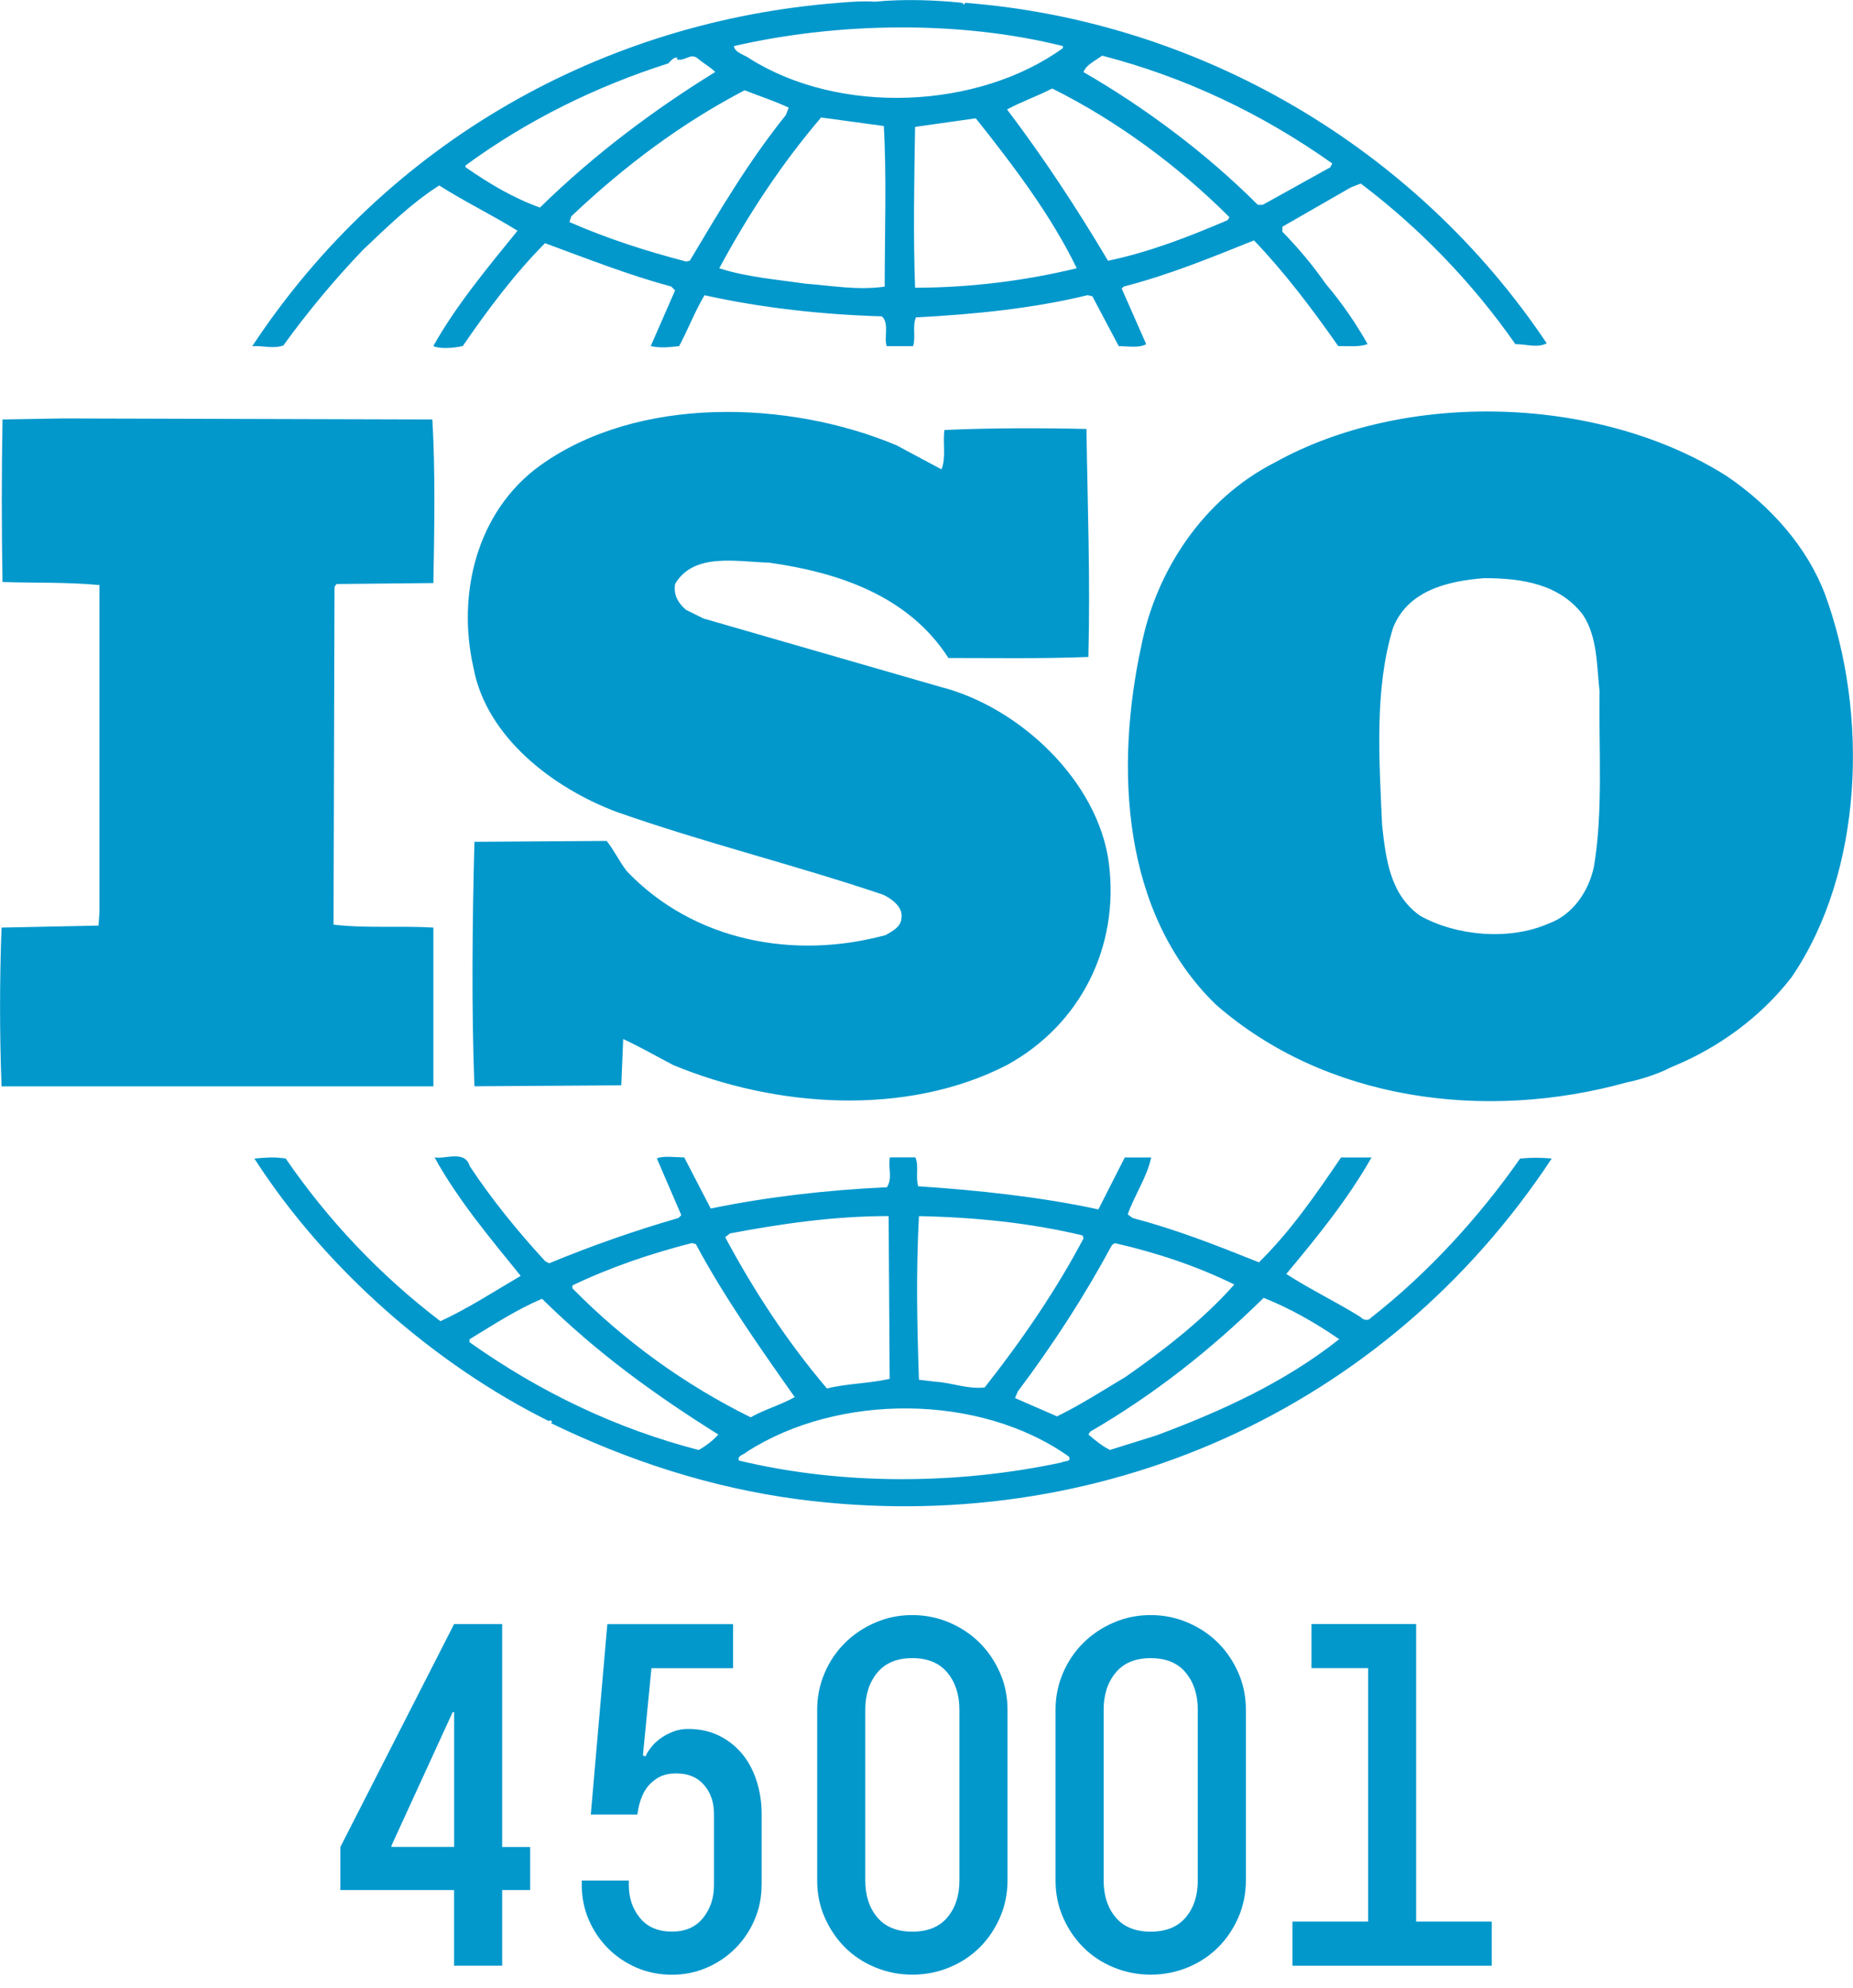
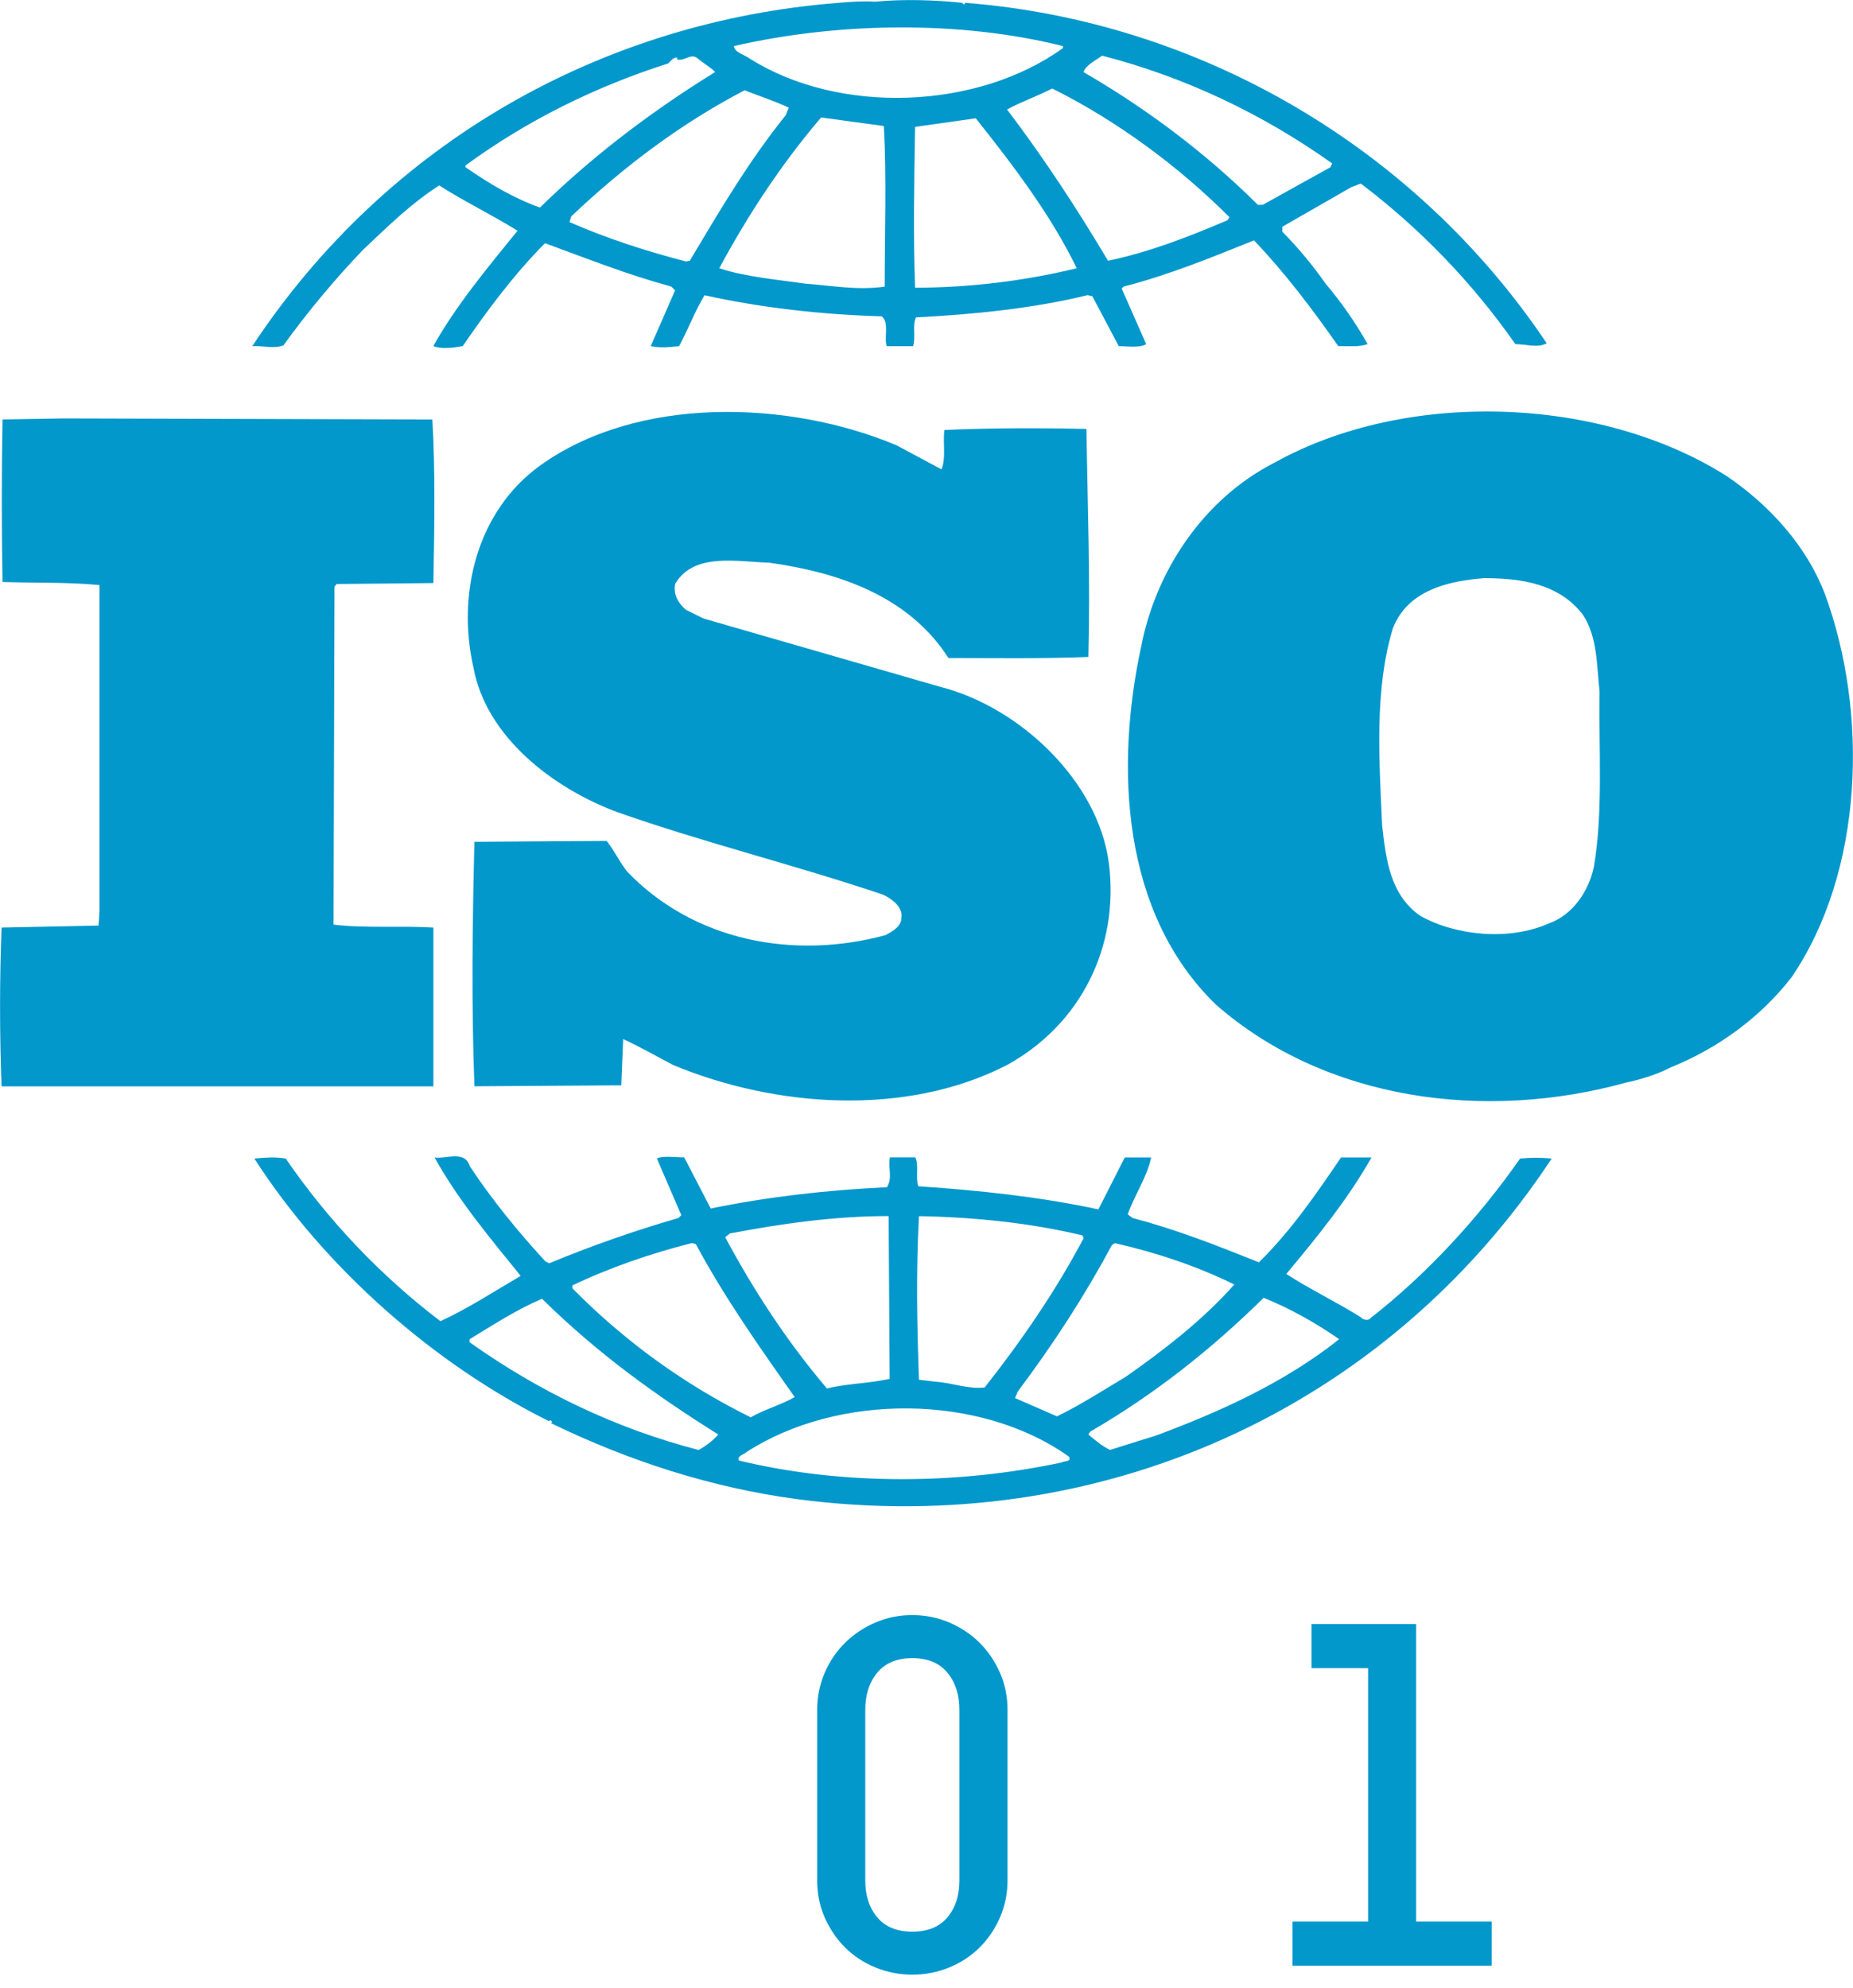
<svg xmlns="http://www.w3.org/2000/svg" viewBox="0 0 2500 2682.3">
  <defs>
    <style>      .cls-1 {        fill: #0398cc;      }      .cls-2 {        isolation: isolate;      }    </style>
  </defs>
  <g>
    <g id="Capa_1">
      <g id="Capa_1-2" data-name="Capa_1">
        <path class="cls-1" d="M2461.9,800.9c-23.8-62.5-72.7-118.2-132.1-158.5-171.7-109-433.4-116.8-610.3-18.2-96.5,49.2-159.9,146.5-179.6,246.8-35.8,164.7-26.6,360.7,100.3,484.1,148,129.7,363.3,158.4,554.8,105.1,9.1-1.7,37.9-9,57.8-19.6l5.6-2.4c59.5-24.7,116.2-65,158.5-119.5,97.7-142.9,104.4-357,45-517.9M2150.1,1170.7c-6.8,31.2-27.8,63.6-60.9,75.3-52.7,23.2-124.1,16.8-173-10.4-41-28.7-46.3-76.6-51.5-122-4-89.5-10.5-184.3,14.6-266.1,19.6-50.7,73.8-63.7,122.9-67.5,51.5,0,101.6,7.9,133.4,49.4,19.8,29.8,18.6,68.8,22.5,103.8-1.4,73.9,5.2,162.1-7.9,237.5M584.7,1251.4c-43.6-2.7-92.5,1.2-134.7-4l1.3-455.7,2.7-3.8,130.7-1.3c1.4-74,2.7-153.3-1.4-220.7l-497.9-1.4-82,1.4c-1.3,68.8-1.3,149.1,0,219.3,45,1.4,87.2,0,130.8,4.1v441.3l-1.3,18.1-130.8,2.7c-2.7,71.4-2.7,142.8,0,214.2h582.6v-214.2h0ZM2051,1562.8c-55.4,79.3-125.4,155.8-201.9,215.4-2.8,4.1-10.7,2.5-13.2-1.2-33.1-20.7-68.8-37.7-100.5-58.3,42.3-50.6,83.3-101.2,115-157.2h-41.1c-32.8,48.2-67.3,98.8-110.8,141.5-58.2-23.3-111-44.1-170.4-59.8l-6.6-4.9c9.2-26.2,26.4-50.9,31.6-76.8h-35.6l-35.6,70.1c-77.8-16.9-163.8-26-243-31.2-4-11.6,1.2-28.5-4-39h-34.3c-2.7,15.6,4,27.4-4,40.3-81.9,3.8-161.2,13-237.7,28.7l-35.8-69c-13.1,0-27.8-2.5-36.9,1.4l33,76.6-3.9,3.8c-59.2,17.1-117.4,37.5-174.4,61.1l-5.2-2.7c-37.1-40.2-72.8-84.2-101.9-128.3-6.5-22.2-33-9.2-47.5-11.8,31.6,57.2,74,107.7,116.2,159.8-35.6,20.8-71.2,44.1-108.3,61.1-80.8-61.5-151.2-135.6-208.7-219.4-15.9-2.5-26.3-1.4-42.3,0,95.1,148,243.1,277.8,397.7,354.4,0,0,0-1.2,1.4-1.2s3.8,2.4,1.1,3.8c104.4,50.6,215.5,87,332.9,102.6,405.6,53.2,792.7-119.4,1017.2-459.6-14-1.4-28.2-1.5-42.2,0M1500.2,1679.7l3.9-2.6c57,13,111,31.2,161.2,55.8-42.3,47.9-96.5,89.6-146.6,124.6-30.3,18.1-60.8,37.8-92.6,53.3l-56.7-24.7,3.9-9c47.7-63.6,89.9-128.6,126.9-197.4M1239.9,1640.7c75.4,1.4,150.7,9.2,220.6,26l1.4,3.9c-36.9,70-83.3,137.7-133.4,201.2-22.6,2.7-43.6-6.3-66.1-7.7l-22.6-2.7c-2.6-76.6-4-144.1,0-220.7M985,1664c68.7-13,140-23.4,213.9-23.4l1.4,219.6c-27.8,6.3-58.2,6.3-84.6,13-54.2-63.8-99-132.6-137.3-204.1l6.6-5.2h0ZM772.2,1734.2c51.7-24.7,105.7-43,161.2-57.2l5.4,1.4c38.2,71.4,85.8,138.9,133.4,206.4-18.3,10.5-40.9,16.7-59.4,27.3-89.3-44.1-170.6-103-240.5-174v-3.8h-.1ZM942.7,1956.2c-111-28.7-214.1-78-309.2-145.4v-4c31.7-19.3,63.5-40.1,97.8-54.6,75.4,74.2,153.2,130,237.8,183.1-6.6,7.8-17.1,15.6-26.3,20.8M1432.8,1972.9c-140,30-296,31.2-435.9-2.5-2.7-6.5,6.6-7.9,10.5-11.6,122.9-79.3,314.3-79.3,434.7,6.3,3.9,7.8-6.6,5.3-9.3,7.8M1559.6,1936.7l-62.1,19.4c-10.6-5.2-19.8-13-29.1-20.8l2.7-4c84.6-49.1,161.2-109,233.8-180.4,35.7,14.3,70.1,33.8,101.9,55.8-74.1,58.7-160,97.5-247.1,130M382.5,465.8c32.7-45.2,68.4-88.1,107-128.5,34.2-32.4,66.1-63.6,103.1-87.1,34.4,22,72.6,40.4,105.6,61.1-40.9,50.4-83.2,101.2-113.6,155.6,9.2,4.1,26.4,2.8,39.7,0,33-47.9,68.5-96,111-138.8,56.7,20.8,112.2,42.8,170.4,58.5l5.1,5.2-32.9,75.2c14.6,2.8,23.8,1.4,38.3,0,11.9-21.9,21-46.5,34.3-68.7,76.7,17,157.3,26,239.2,28.5,10.5,9.2,2.6,28.6,6.6,40.2h35.6c3.9-12.7-1.3-27.2,3.9-38.8,76.7-4,157.2-11.8,231.5-30l6.4,1.4,35.7,67.4c11.9,0,27.7,2.8,37-2.7l-33.1-75.1,2.8-2.6c60.7-15.6,117.6-38.9,175.7-62.3,41.1,42.8,79.3,93.4,113.7,142.6,14.5,0,29,1.4,39.6-2.7-16.3-29-35.3-56.3-56.8-81.7-17.4-24.9-36.9-48.2-58.2-69.9v-6.7l92.5-53.1,13.3-5.2c80.4,60.9,150.8,134,208.6,216.7,15.9,0,29.1,5.5,42.3-1.1C1909.6,198.5,1617.7,28.3,1302.1,3.8l-1.4,2.5-2.7-2.5C1262.4,0,1218.6-1.5,1180.4,2.3c-14.5-1.1-31.6,0-48.8,1.5-317,24.5-608.9,186.9-791.3,463.3,13.2-1.2,29.1,4,42.3-1.2M930.9,351.7l-5.3,1.1c-54.2-14.1-107.1-31.2-157.3-53.2l2.5-7.8c72.7-68.8,149.3-125.9,233.8-170,19.9,7.8,39.7,14.2,59.5,23.4l-3.9,10.1c-50.3,62.5-89.8,129.8-129.4,196.2M1193.7,386.7c-36.9,5.2-69.9-1.2-107.1-4-35.5-5.2-80.5-9-116.2-20.8,38.3-71.1,83.3-140,137.4-203.4l84.6,11.5c3.9,67.4,1.2,145.3,1.2,216.8M1234.6,388.1c-2.6-69-1.2-145.5,0-216.9,26.5-3.8,55.4-7.8,81.9-11.6,51.5,64.8,101.8,131.2,136.2,202.3-71.4,17.3-144.6,26.1-218.1,26.3M1656.1,297.1c-51.6,22-104.5,42.8-161.2,54.7-40.9-68.8-85.8-137.6-136.2-204.1,18.5-10.2,41.1-18,60.9-28.3,86,42.8,169.2,103.7,239.1,173.6l-2.5,4.1h-.1ZM1486.9,75.1c111,28.6,215.4,77.9,310.5,145.4l-2.6,5.2-91.1,50.6h-6.7c-69.9-69.8-151.8-130.9-235.1-179,2.6-9.1,15.9-15.6,25.1-22.1M1434.1,62.1v2.8c-115,82.9-301.2,90.7-422.7,14.1-6.8-5.2-19.9-7.7-21.3-16.8,140.1-32.3,305.1-34.9,444,0M628.2,223.1c83.3-61,175.7-106.4,273.5-137.6,4-4.1,6.5-7.9,11.8-7.9v2.7c10.5,2.5,18.5-9.2,27.7-1.5,8,6.7,17.3,11.9,23.8,18.3-81.8,50.5-162.5,110.4-236.5,182.9-35.7-12.7-68.6-32.3-100.4-54.4v-2.5h.1ZM1195,1261.5c-124.2,33.8-259,8-348.8-85.6-10.5-13-17.2-28.4-27.8-41.4l-178.3,1.2c-2.8,105.1-4.1,225.9,0,329.8l198.1-1.3,2.6-62.4c22.6,10.4,45,23.3,67.4,35,137.4,57.2,314.2,70.2,450.4,0,99.2-54.4,152-159.5,137.4-272.7-14.5-110.2-120.2-210.2-227.1-237.4l-319.8-92.3-23.6-11.7c-10.6-9-17.2-20.6-14.6-35,25.1-42.7,83.3-29.8,126.9-28.6,92.5,13,187.6,44.2,241.8,128.6,58.1,0,125.4,1.1,188.8-1.4,2.7-106.4-1-199.8-2.6-307.6-59.4-1.4-132.1-1.4-191.5,1.4-2.7,15.4,2.5,37.4-4.1,53.1l-60.7-32.5c-145.4-61-348.9-67.4-480.9,27.4-85.9,62.2-112.3,174-89.8,272.6,17.1,93.3,106.9,162.2,192.8,194.5,117.6,41.5,240.4,71.5,359.5,111.7,11.8,5.3,27.6,17,25.1,31.3,0,11.5-11.9,18.2-21.1,23.1" />
        <g class="cls-2">
          <g class="cls-2">
-             <path class="cls-1" d="M677.5,2549.9v102h-64.9v-102h-153.4v-58.1l153.4-300.7h64.9v300.7h37.8v58.1h-37.8ZM528.2,2489.7v2h84.5v-181.8h-2l-82.4,179.7Z" />
-             <path class="cls-1" d="M1027.5,2543.1c0,16.7-3.2,32.3-9.5,47-6.3,14.6-15,27.5-26,38.5s-23.9,19.7-38.5,26c-14.6,6.3-30.3,9.5-47,9.5s-33-3.2-47.6-9.5c-14.6-6.3-27.5-15-38.5-26-11-11-19.7-23.9-26-38.5-6.3-14.6-9.5-30.3-9.5-47v-6.1h63.5v6.1c0,17.6,5.1,32.4,15.2,44.6,10.1,12.2,24.4,18.2,42.9,18.2s32-6.1,41.9-18.2c9.9-12.2,14.9-27,14.9-44.6v-95.9c0-15.8-4.5-28.8-13.5-39.2-9-10.4-21.4-15.5-37.2-15.5s-25,4.4-34.5,13.2-15.5,22.9-18.2,42.2h-62.8l22.3-256.8h169.6v59.5h-110.1l-11.5,117.6,3.4,1.4c1.8-4.1,4.4-8.2,7.8-12.5,3.4-4.3,7.5-8.2,12.5-11.8,5-3.6,10.6-6.6,16.9-9.1,6.3-2.5,13.1-3.7,20.3-3.7,15.3,0,29.1,2.9,41.2,8.8,12.2,5.9,22.5,13.9,31.1,24,8.6,10.1,15.2,22.3,19.9,36.5,4.7,14.2,7.1,29.4,7.1,45.6v95.9Z" />
            <path class="cls-1" d="M1359.3,2537c0,17.6-3.4,34.1-10.1,49.7-6.8,15.5-15.9,29.1-27.4,40.5s-25.1,20.5-40.9,27c-15.8,6.5-32.4,9.8-50,9.8s-34.2-3.3-50-9.8c-15.8-6.5-29.4-15.5-40.9-27-11.5-11.5-20.6-25-27.4-40.5s-10.1-32.1-10.1-49.7v-230.4c0-17.6,3.4-34.1,10.1-49.7s15.9-29.1,27.4-40.5,25.1-20.6,40.9-27.4c15.8-6.8,32.4-10.1,50-10.1s34.2,3.4,50,10.1c15.8,6.8,29.4,15.9,40.9,27.4,11.5,11.5,20.6,25,27.4,40.5,6.8,15.5,10.1,32.1,10.1,49.7v230.4ZM1294.4,2306.6c0-20.3-5.4-36.9-16.2-50-10.8-13.1-26.6-19.6-47.3-19.6s-36.5,6.5-47.3,19.6c-10.8,13.1-16.2,29.7-16.2,50v230.4c0,20.3,5.4,36.8,16.2,49.7s26.6,19.3,47.3,19.3,36.5-6.4,47.3-19.3c10.8-12.8,16.2-29.4,16.2-49.7v-230.4Z" />
-             <path class="cls-1" d="M1680.9,2537c0,17.6-3.4,34.1-10.1,49.7-6.8,15.5-15.9,29.1-27.4,40.5s-25.1,20.5-40.9,27c-15.8,6.5-32.4,9.8-50,9.8s-34.2-3.3-50-9.8c-15.8-6.5-29.4-15.5-40.9-27-11.5-11.5-20.6-25-27.4-40.5s-10.1-32.1-10.1-49.7v-230.4c0-17.6,3.4-34.1,10.1-49.7s15.9-29.1,27.4-40.5,25.1-20.6,40.9-27.4c15.8-6.8,32.4-10.1,50-10.1s34.2,3.4,50,10.1c15.8,6.8,29.4,15.9,40.9,27.4,11.5,11.5,20.6,25,27.4,40.5,6.8,15.5,10.1,32.1,10.1,49.7v230.4ZM1616,2306.6c0-20.3-5.4-36.9-16.2-50-10.8-13.1-26.6-19.6-47.3-19.6s-36.5,6.5-47.3,19.6c-10.8,13.1-16.2,29.7-16.2,50v230.4c0,20.3,5.4,36.8,16.2,49.7s26.6,19.3,47.3,19.3,36.5-6.4,47.3-19.3c10.8-12.8,16.2-29.4,16.2-49.7v-230.4Z" />
            <path class="cls-1" d="M1845.8,2592.4v-341.9h-76.4v-59.5h141.2v401.4h102v59.5h-268.9v-59.5h102Z" />
          </g>
        </g>
      </g>
    </g>
  </g>
</svg>